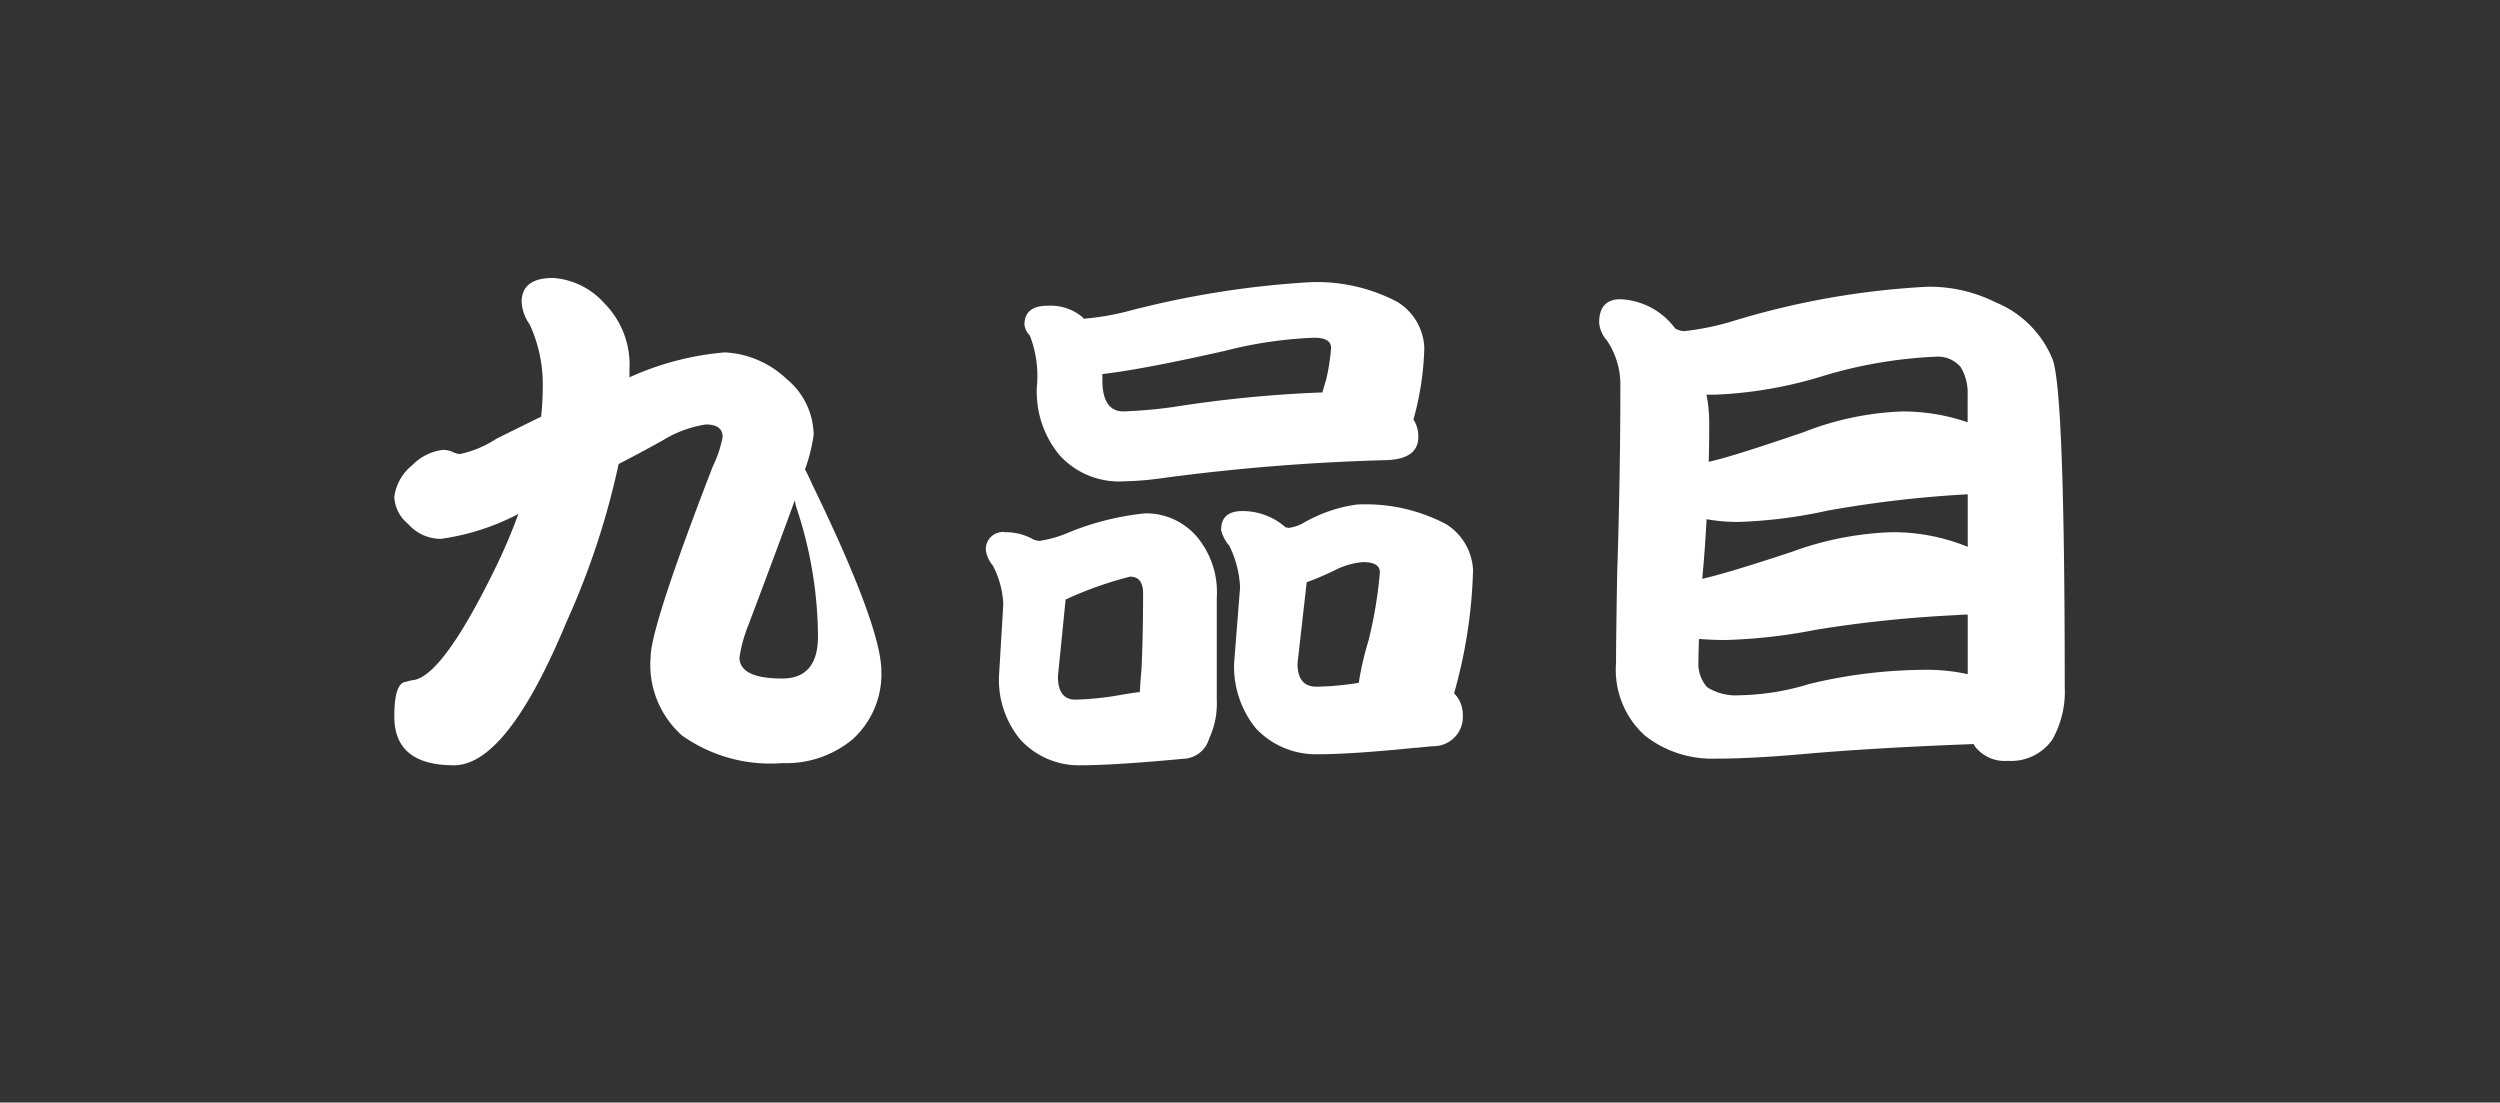
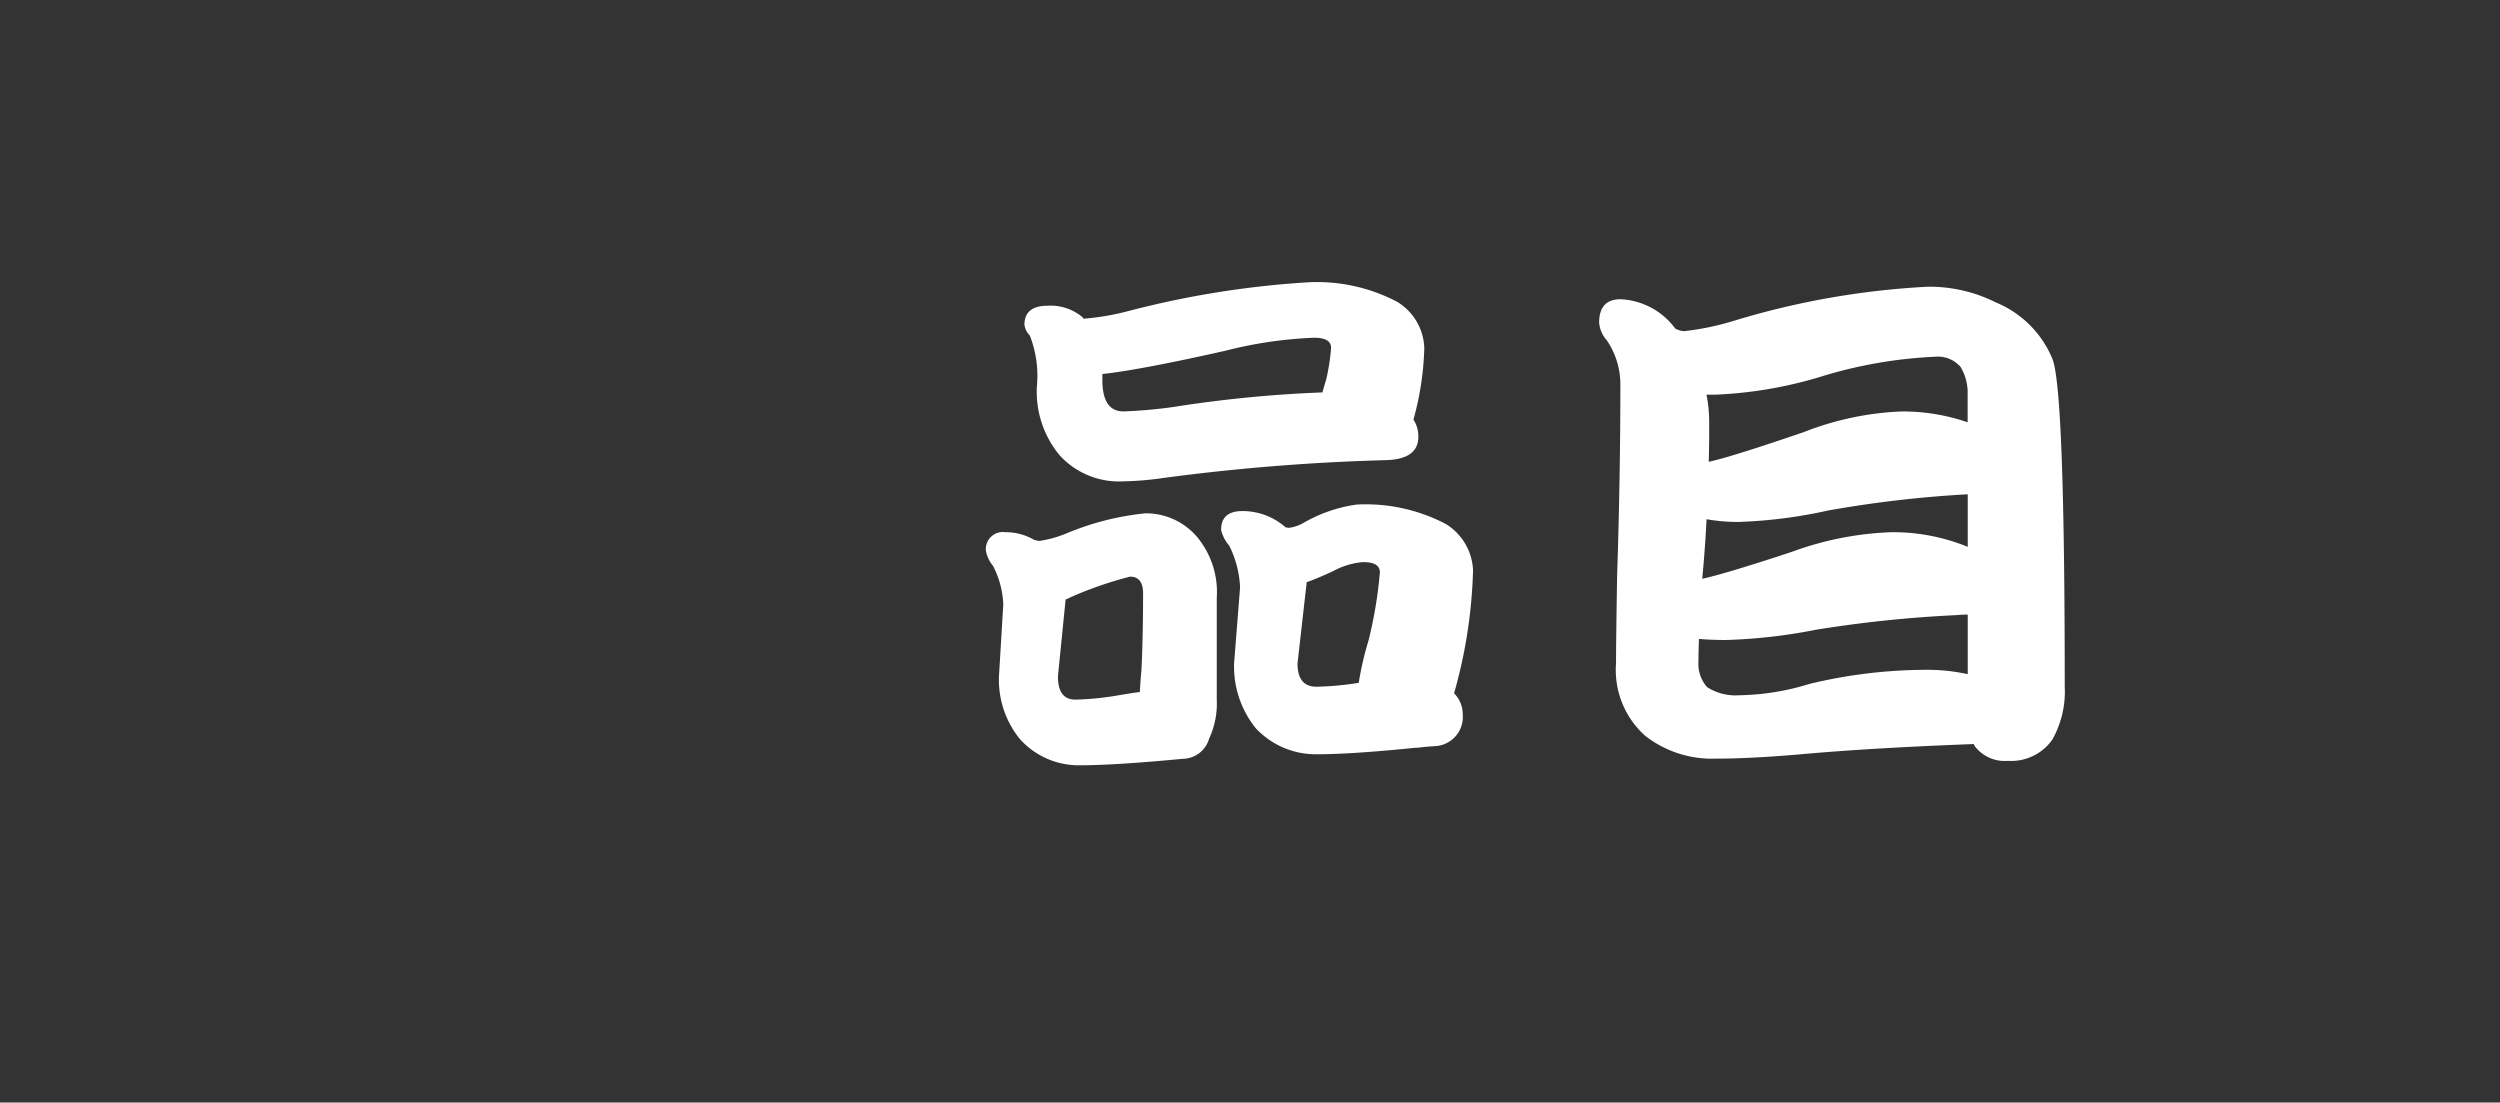
<svg xmlns="http://www.w3.org/2000/svg" viewBox="0 0 97.504 43">
  <rect x="0" y="0" width="97.504" height="43" fill="#333333" stroke="none" />
  <defs>
    <style>.a{fill:#fff;}.b{fill:none;}</style>
  </defs>
  <title>num_9</title>
-   <path class="a" d="M17.281,17.545a1.071,1.071,0,0,1,.338.064.808.808,0,0,0,.317.1,4.146,4.146,0,0,0,1.415-.592q.93-.464,1.754-.866a11.577,11.577,0,0,0,.064-1.183,5.573,5.573,0,0,0-.508-2.409,1.689,1.689,0,0,1-.317-.909q.021-.908,1.226-.909a2.942,2.942,0,0,1,1.986.972A3.4,3.4,0,0,1,24.55,14.4v.316a11.257,11.257,0,0,1,3.719-.972,3.772,3.772,0,0,1,2.409,1.036,2.863,2.863,0,0,1,1.056,2.176,6.639,6.639,0,0,1-.338,1.353c.1.183.2.4.317.655q2.663,5.495,2.663,7.227a3.439,3.439,0,0,1-1.12,2.641,4.057,4.057,0,0,1-2.747.93,5.942,5.942,0,0,1-3.91-1.078,3.684,3.684,0,0,1-1.225-3.043q0-1.182,2.43-7.459a4.469,4.469,0,0,0,.38-1.141q0-.486-.655-.486a4.48,4.48,0,0,0-1.669.613q-.909.507-1.733.929a30.252,30.252,0,0,1-2.029,6.15q-2.323,5.6-4.395,5.6-2.325,0-2.324-1.9c0-.874.148-1.324.443-1.353l.233-.063q1.14-.042,3.233-4.311a21.585,21.585,0,0,0,.93-2.176,9.218,9.218,0,0,1-3.022.972,1.7,1.7,0,0,1-1.289-.592,1.425,1.425,0,0,1-.528-1.057,1.912,1.912,0,0,1,.7-1.225A2.023,2.023,0,0,1,17.281,17.545Zm13.228,8.918q1.393,0,1.394-1.649a16.11,16.11,0,0,0-.845-5.029A2.467,2.467,0,0,1,31,19.51q-.655,1.8-1.8,4.839a5.584,5.584,0,0,0-.359,1.289Q28.839,26.463,30.509,26.463Z" />
  <path class="a" d="M39.215,20.757a2.186,2.186,0,0,1,1.12.3l.19.042a4.533,4.533,0,0,0,1.12-.317,10.711,10.711,0,0,1,3.022-.761,2.611,2.611,0,0,1,2.029.93,3.369,3.369,0,0,1,.76,2.367v3.973a3.241,3.241,0,0,1-.3,1.521,1.079,1.079,0,0,1-1.014.782q-2.662.253-4.057.254a3.087,3.087,0,0,1-2.3-1.015,3.66,3.66,0,0,1-.824-2.451l.169-2.811a3.585,3.585,0,0,0-.4-1.5,1.3,1.3,0,0,1-.275-.57A.664.664,0,0,1,39.215,20.757Zm1.648-8.833a1.934,1.934,0,0,1,1.353.444.244.244,0,0,1,.042.063,9.981,9.981,0,0,0,1.754-.3,36.423,36.423,0,0,1,6.994-1.12,6.708,6.708,0,0,1,3.487.761,2.191,2.191,0,0,1,1.057,1.8,11.419,11.419,0,0,1-.423,2.79,1.219,1.219,0,0,1,.19.676q0,.867-1.247.908a81.658,81.658,0,0,0-8.727.7,12.219,12.219,0,0,1-1.521.127,3.136,3.136,0,0,1-2.494-1.015,3.876,3.876,0,0,1-.888-2.683,4.332,4.332,0,0,0-.274-1.987.733.733,0,0,1-.211-.422Q39.955,11.924,40.863,11.924Zm3.593,15.067q.019-.4.063-.866.063-1.332.063-2.98,0-.655-.507-.655a14.706,14.706,0,0,0-2.366.824.483.483,0,0,1-.148.063l-.3,3q0,.909.676.909a11.211,11.211,0,0,0,1.69-.169C43.941,27.062,44.216,27.019,44.456,26.991Zm7.121-11.686q.063-.232.148-.507a8.385,8.385,0,0,0,.19-1.226c0-.267-.219-.4-.655-.4a16.426,16.426,0,0,0-3.466.507q-3.275.739-4.8.909v.232q0,1.225.824,1.226a19.021,19.021,0,0,0,1.923-.169A48.916,48.916,0,0,1,51.577,15.305Zm-3.128,4.628a2.525,2.525,0,0,1,1.691.634l.127.021a1.607,1.607,0,0,0,.528-.169,5.724,5.724,0,0,1,2.113-.74,6.71,6.71,0,0,1,3.487.761,2.229,2.229,0,0,1,1.056,1.8,19.346,19.346,0,0,1-.739,4.8,1.17,1.17,0,0,1,.338.824A1.14,1.14,0,0,1,55.972,29.1q-.36.021-.676.063h-.085q-2.493.255-3.867.254a3.2,3.2,0,0,1-2.366-1.014,3.826,3.826,0,0,1-.846-2.536l.233-2.959a4.036,4.036,0,0,0-.423-1.627,1.436,1.436,0,0,1-.317-.613Q47.625,19.934,48.449,19.933Zm4.544,6.7a12.1,12.1,0,0,1,.38-1.647,16.727,16.727,0,0,0,.444-2.663c0-.268-.219-.4-.655-.4a2.906,2.906,0,0,0-1.141.338q-.635.3-1.057.444l-.359,3.17q0,.909.739.908A11.538,11.538,0,0,0,52.993,26.631Z" />
  <path class="a" d="M63.2,11.671a2.8,2.8,0,0,1,2.135,1.141.816.816,0,0,0,.338.105,10.625,10.625,0,0,0,2.007-.422,31.41,31.41,0,0,1,7.481-1.311,5.762,5.762,0,0,1,2.684.613,4.047,4.047,0,0,1,2.218,2.24q.465,1.353.465,12.742a3.817,3.817,0,0,1-.486,2.071,1.963,1.963,0,0,1-1.733.824,1.467,1.467,0,0,1-1.289-.57l-.042-.085q-3.951.148-6.762.4-1.944.169-3.3.169a4.237,4.237,0,0,1-2.747-.887,3.442,3.442,0,0,1-1.141-2.832q0-.888.043-3.445.126-3.823.126-7.438a3.063,3.063,0,0,0-.528-1.712,1.173,1.173,0,0,1-.3-.7Q62.375,11.672,63.2,11.671ZM76.745,26.294V23.969q-.212,0-.423.021a48.474,48.474,0,0,0-5.494.571,21.284,21.284,0,0,1-3.508.4c-.38,0-.733-.014-1.057-.042q-.021.549-.021.866A1.382,1.382,0,0,0,66.58,26.8a2.064,2.064,0,0,0,1.247.317,9.749,9.749,0,0,0,2.747-.444,19.563,19.563,0,0,1,4.5-.549A7.33,7.33,0,0,1,76.745,26.294ZM66.39,22.574q.951-.21,3.508-1.056a12.482,12.482,0,0,1,3.867-.761,7.684,7.684,0,0,1,2.98.571v-2.05a44.95,44.95,0,0,0-5.452.634,18.906,18.906,0,0,1-3.466.444,6.812,6.812,0,0,1-1.268-.106Q66.5,21.412,66.39,22.574Zm.254-4.564q.823-.17,3.719-1.162a11.653,11.653,0,0,1,3.8-.8,7.753,7.753,0,0,1,2.578.422V15.39a1.945,1.945,0,0,0-.275-1.078,1.165,1.165,0,0,0-.972-.4,17.828,17.828,0,0,0-4.353.74,16.418,16.418,0,0,1-4.227.74h-.359a5.433,5.433,0,0,1,.106,1.077Q66.665,17.228,66.644,18.01Z" />
  <rect class="b" width="97.504" height="43" />
</svg>